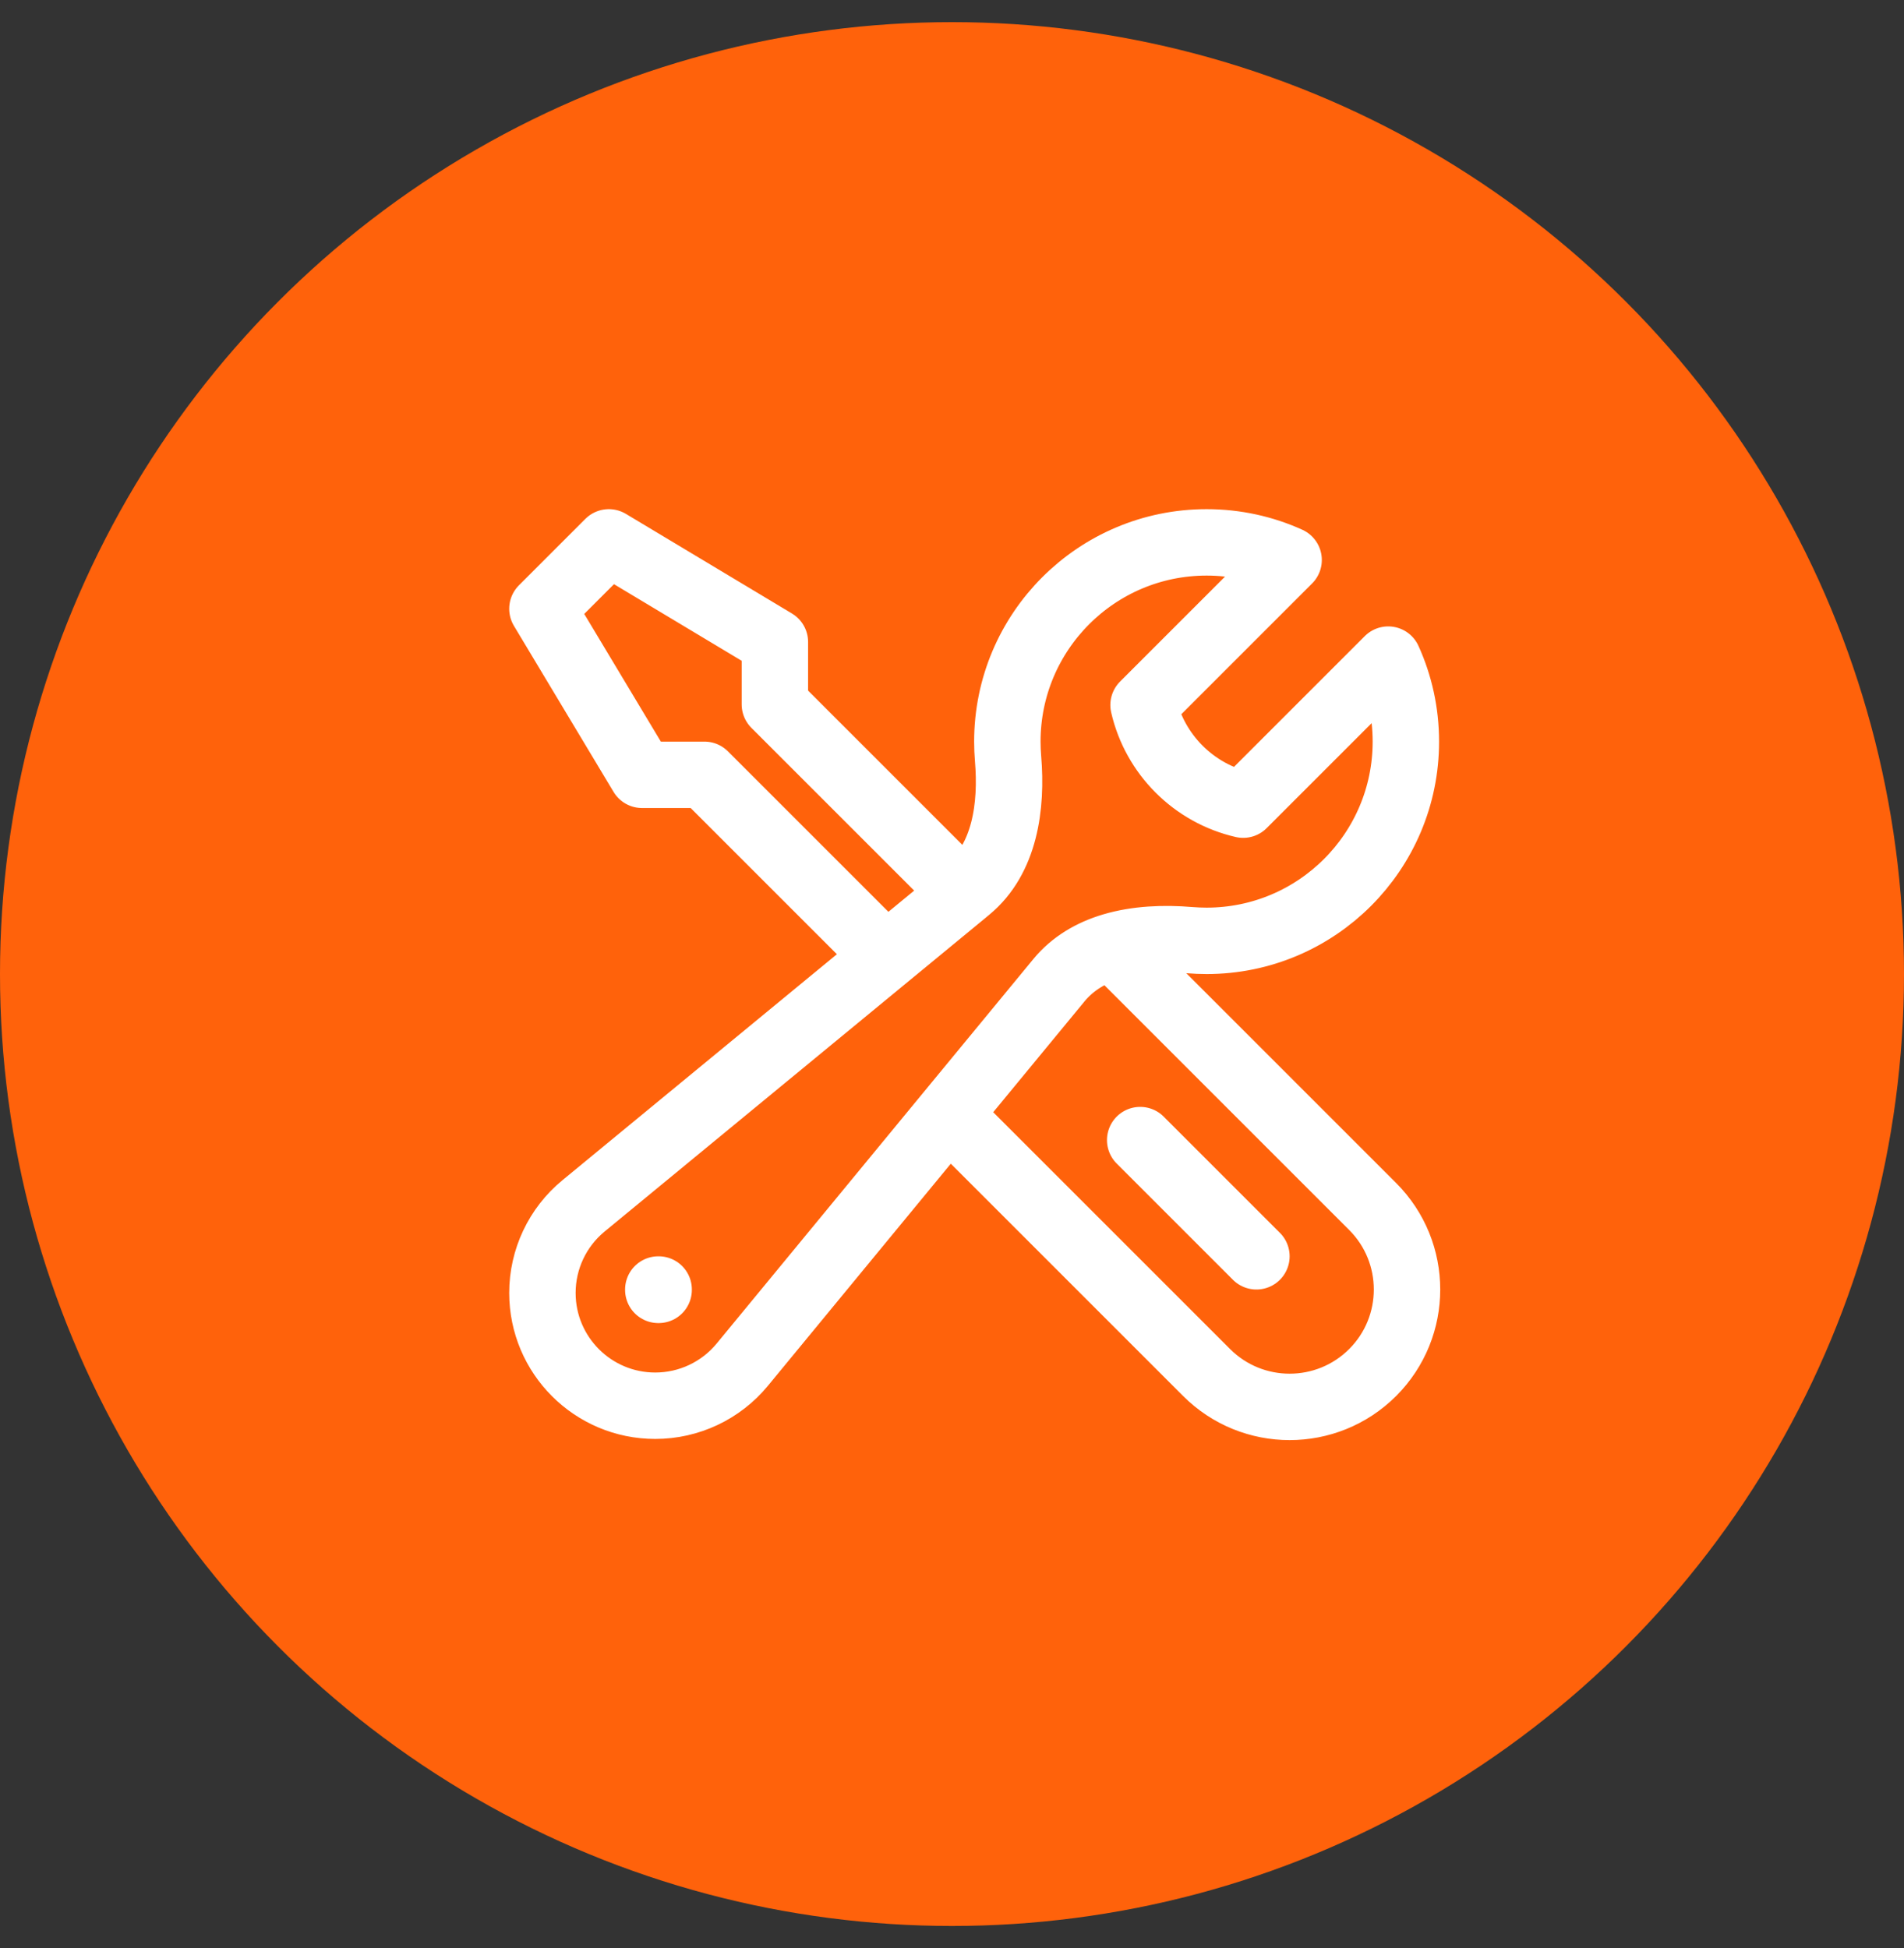
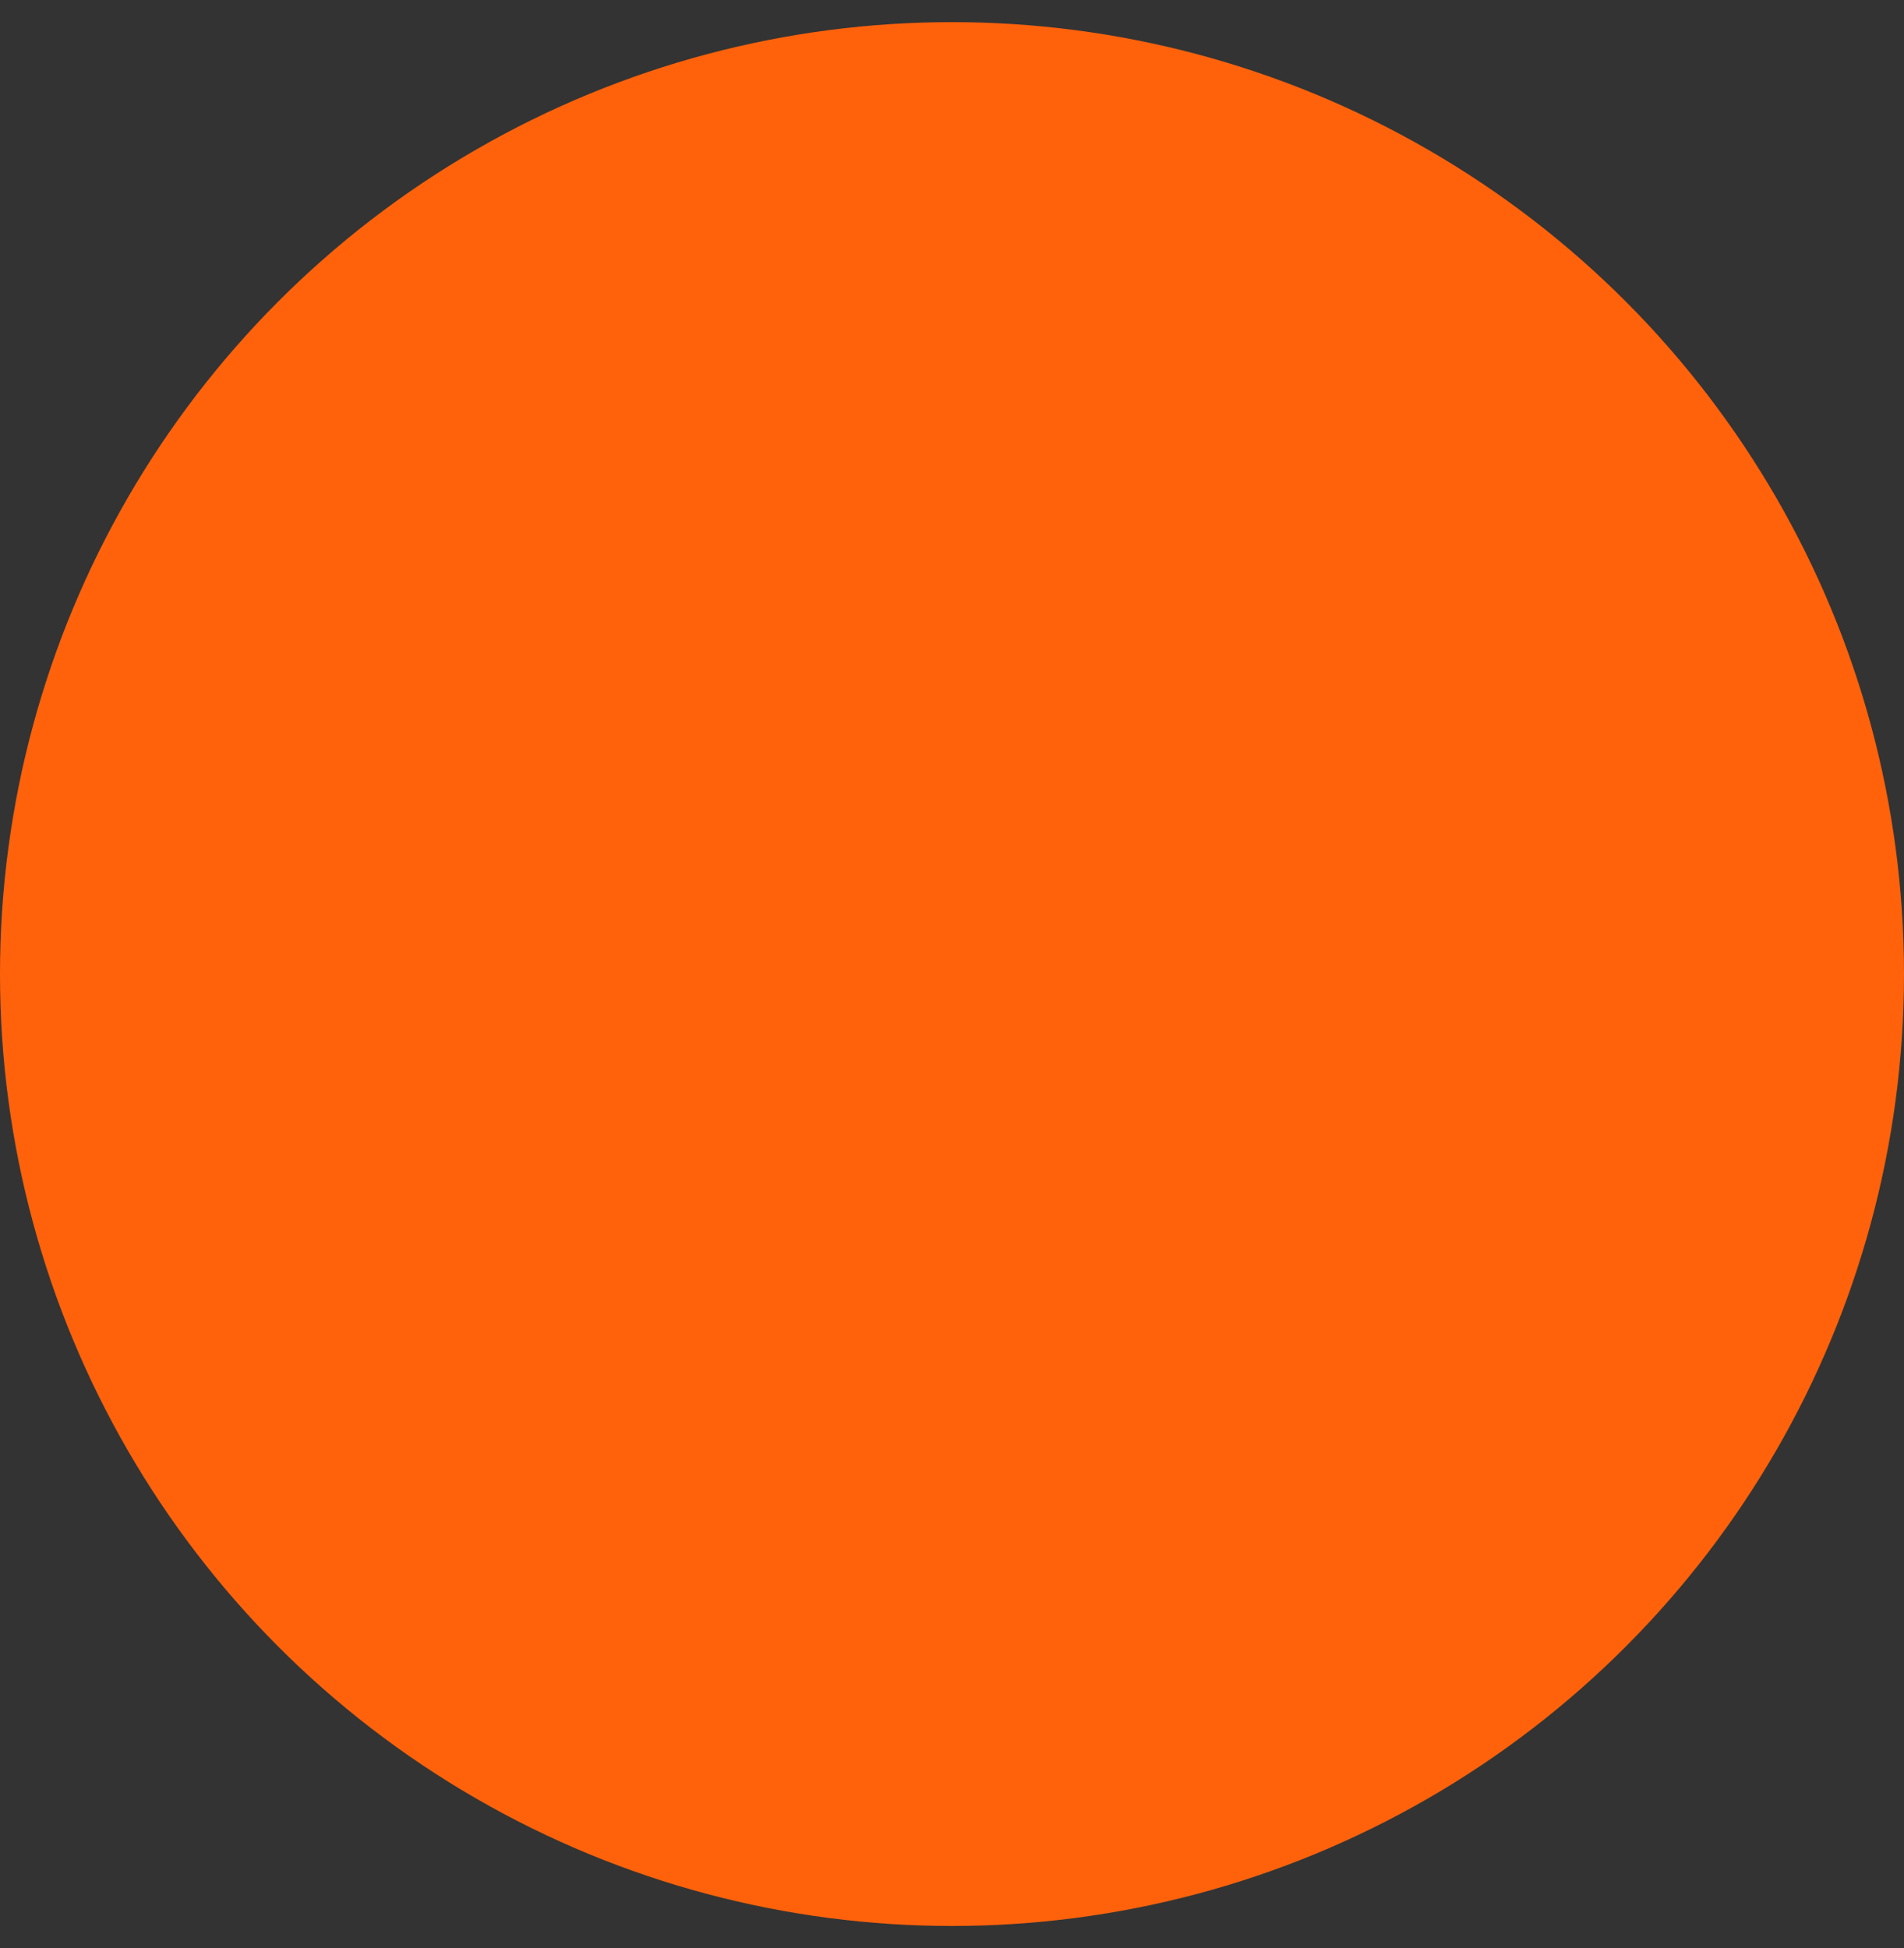
<svg xmlns="http://www.w3.org/2000/svg" width="43" height="44" viewBox="0 0 43 44" fill="none">
  <rect x="0" y="0" width="43" height="44" fill="#333333" stroke="none" />
  <g clip-path="url(#clip0_21_4657)">
    <circle cx="21.5" cy="22" r="21.5" fill="#FF620B" />
-     <path d="M21.419 25.169L27.25 31C28.285 32.035 29.965 32.035 31 31C32.035 29.965 32.035 28.285 31 27.25L25.123 21.373M21.419 25.169L23.916 22.138C24.232 21.755 24.654 21.513 25.123 21.373M21.419 25.169L16.764 30.822C16.28 31.41 15.559 31.75 14.798 31.75C13.391 31.75 12.25 30.609 12.25 29.202C12.25 28.441 12.59 27.72 13.178 27.236L20.015 21.606M25.123 21.373C25.673 21.209 26.286 21.185 26.866 21.234C26.992 21.244 27.121 21.25 27.25 21.25C29.735 21.25 31.75 19.235 31.75 16.75C31.75 16.09 31.608 15.463 31.352 14.898L28.076 18.174C26.96 17.918 26.082 17.04 25.826 15.924L29.102 12.648C28.538 12.392 27.91 12.25 27.25 12.25C24.765 12.25 22.75 14.265 22.75 16.75C22.75 16.879 22.756 17.008 22.766 17.134C22.857 18.21 22.695 19.398 21.862 20.084L21.76 20.169M20.015 21.606L15.909 17.5H14.5L12.25 13.75L13.75 12.25L17.5 14.5V15.909L21.76 20.169M20.015 21.606L21.76 20.169M28.375 28.375L25.75 25.75M14.867 29.125H14.875V29.133H14.867V29.125Z" stroke="white" stroke-width="1.5" stroke-linecap="round" stroke-linejoin="round" />
  </g>
  <defs>
    <clipPath id="clip0_21_4657">
      <rect width="43" height="43" fill="white" transform="translate(0 0.5)" />
    </clipPath>
  </defs>
</svg>